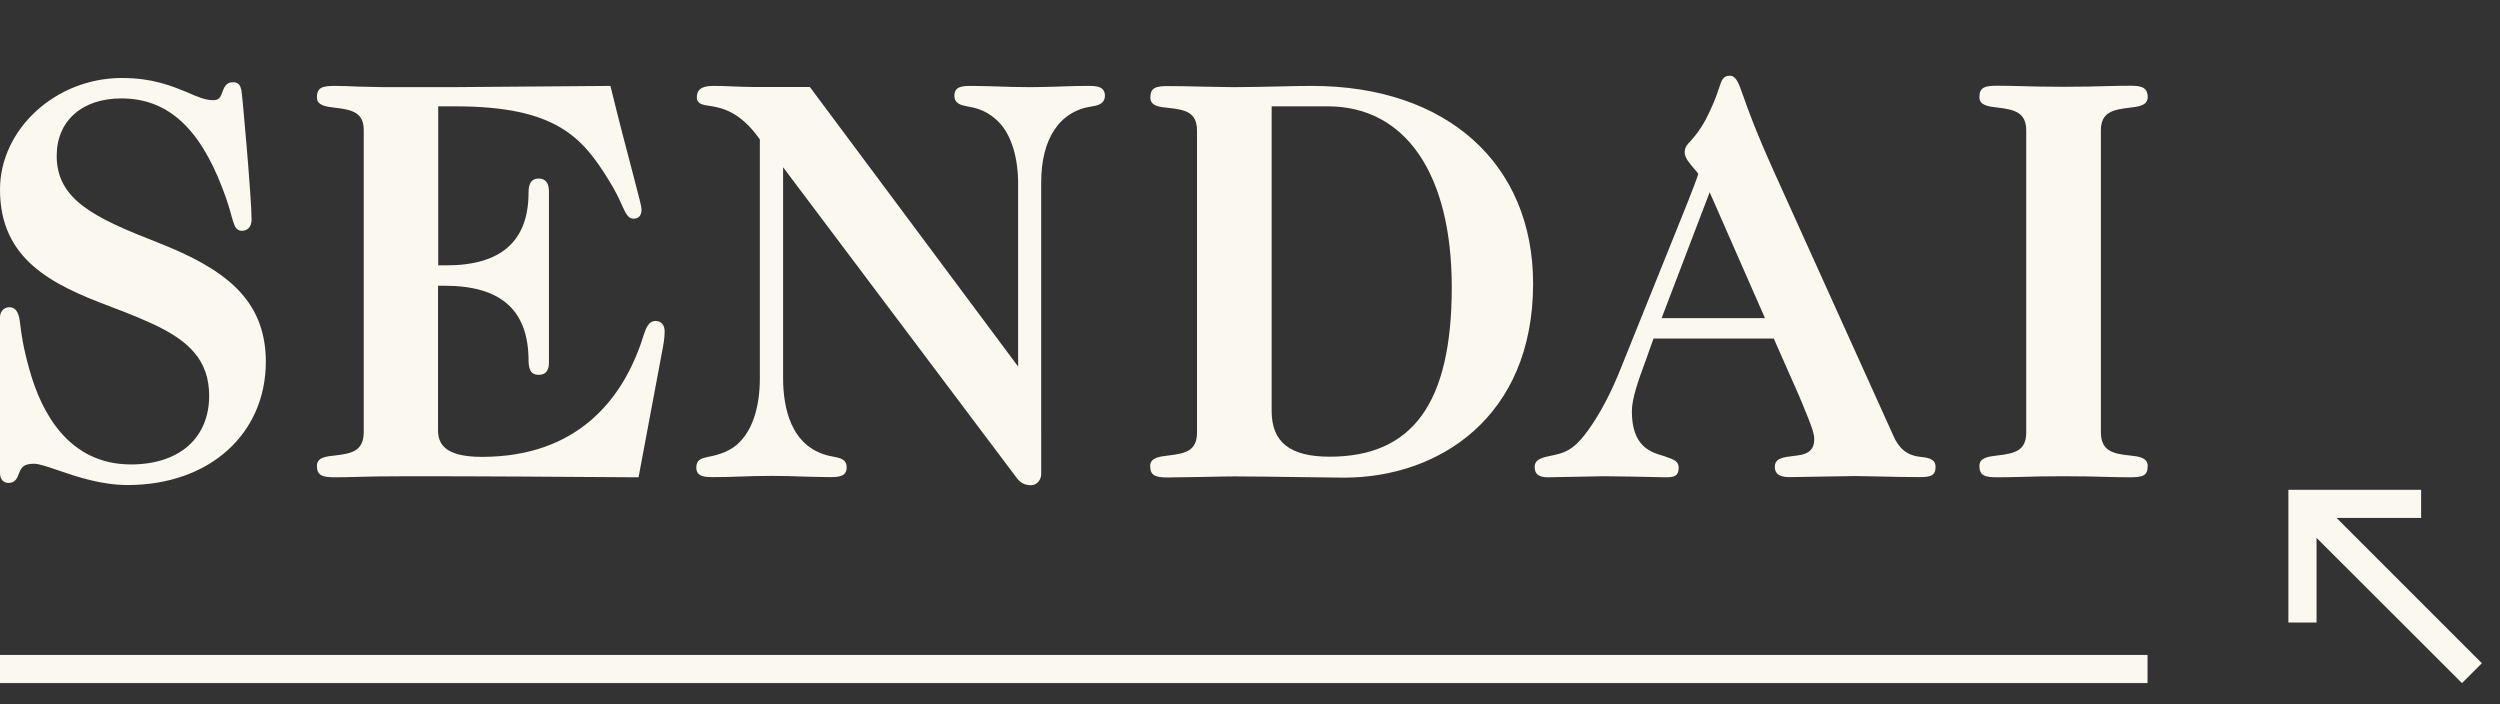
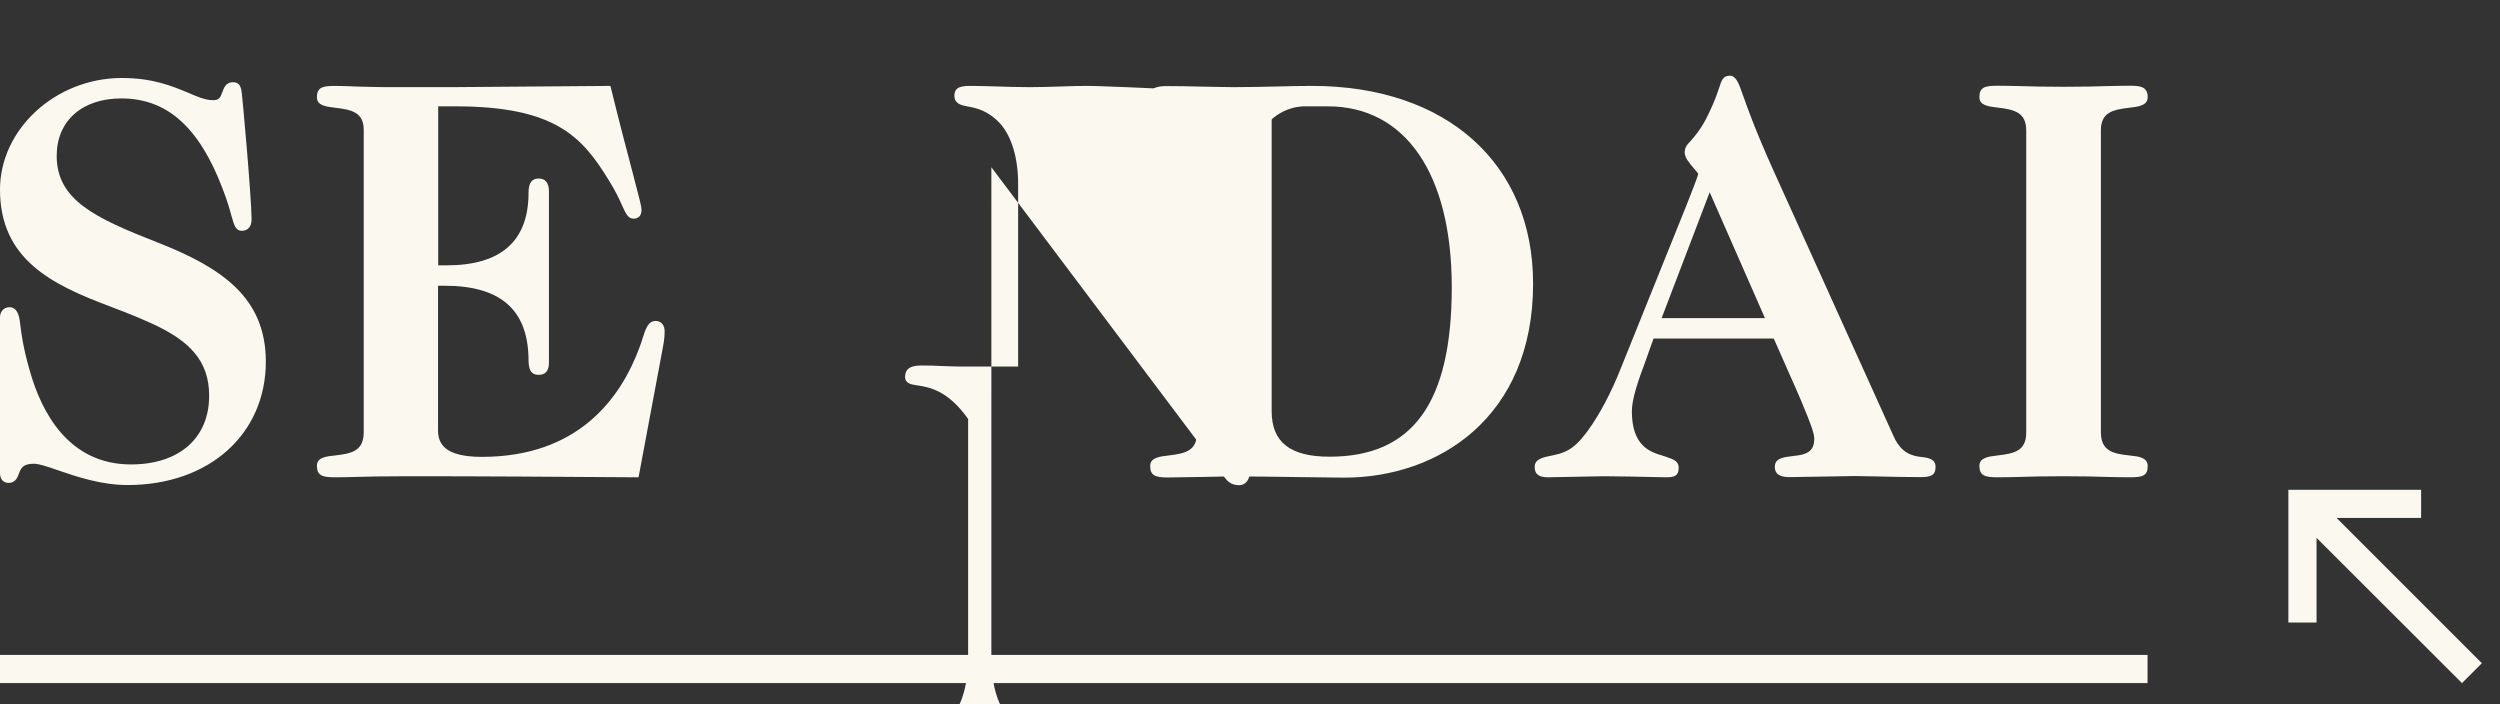
<svg xmlns="http://www.w3.org/2000/svg" version="1.1" id="レイヤー_1" x="0px" y="0px" viewBox="0 0 142 40" style="enable-background:new 0 0 142 40;" xml:space="preserve">
  <rect x="0" y="0" width="142" height="40" fill="#333333" stroke="none" />
  <style type="text/css">
	.st0{fill:#FBF8EF;}
	.st1{fill:none;}
</style>
  <g>
    <g>
      <g>
        <path class="st0" d="M8.92,13.76c-3.55-1.39-5.7-2.41-5.7-4.91c0-1.98,1.44-3.26,3.67-3.26c2.59,0,4.41,1.62,5.74,5.09     c0.28,0.72,0.42,1.22,0.52,1.59c0.15,0.54,0.24,0.84,0.59,0.84c0.27,0,0.55-0.17,0.55-0.65c0-1.14-0.52-7.04-0.58-7.35     c-0.07-0.28-0.17-0.44-0.48-0.44c-0.4,0-0.51,0.32-0.6,0.56c-0.11,0.3-0.18,0.46-0.52,0.46c-0.45,0-0.89-0.19-1.44-0.43     C9.79,4.9,8.7,4.43,6.92,4.43C3.17,4.43,0,7.33,0,10.77c0,3.96,2.94,5.39,6.21,6.62c2.57,0.97,3.94,1.61,4.82,2.63     c0.57,0.66,0.85,1.47,0.85,2.46c0,2.4-1.7,3.9-4.44,3.9c-3.52,0-5.08-2.92-5.76-5.36c-0.37-1.29-0.47-2.09-0.54-2.66     c-0.05-0.47-0.17-0.91-0.62-0.91C0.18,17.46,0,17.74,0,18.01v8.87c0,0.41,0.26,0.55,0.49,0.55c0.38,0,0.5-0.3,0.58-0.52     c0.12-0.31,0.22-0.57,0.86-0.57c0.28,0,0.78,0.17,1.36,0.37c1.04,0.36,2.46,0.84,3.96,0.84c4.62,0,7.85-2.88,7.85-7.02     C15.09,16.91,12.62,15.21,8.92,13.76z" />
        <path class="st0" d="M37.24,18.23c-0.43,0-0.57,0.46-0.74,0.98c-0.05,0.17-0.11,0.36-0.19,0.56c-1.05,2.82-3.44,6.18-8.94,6.18     c-2.21,0-2.49-0.82-2.49-1.53v-8.19h0.38c3.15,0,4.71,1.35,4.76,4.12c0,0.49,0.04,0.94,0.58,0.94c0.58,0,0.58-0.54,0.58-0.71     v-9.7c0-0.49-0.2-0.74-0.58-0.74c-0.58,0-0.58,0.57-0.58,0.9c-0.03,2.67-1.59,4.03-4.63,4.03h-0.5V6.04h0.98     c5.7,0,7.21,1.75,8.73,4.23c0.35,0.56,0.57,1.03,0.72,1.37c0.22,0.49,0.36,0.78,0.66,0.78c0.21,0,0.46-0.09,0.46-0.52     c0-0.16-0.13-0.66-0.5-2.07c-0.31-1.18-0.74-2.79-1.23-4.8l-0.04-0.15l-8.96,0.07h-3.87c-0.28,0-0.87-0.02-1.46-0.03     C19.81,4.89,19.25,4.88,19,4.88c-0.69,0-1,0.09-1,0.65c0,0.47,0.53,0.53,1.04,0.59c0.95,0.11,1.62,0.27,1.62,1.26v17.16     c0,1.07-0.67,1.22-1.62,1.33C18.52,25.92,18,25.98,18,26.46c0,0.55,0.32,0.65,1,0.65c0.46,0,0.8-0.01,1.22-0.02     c0.63-0.02,1.41-0.04,3.01-0.04c4.2,0,8.31,0.03,12.87,0.06l0.17,0l1.38-7.37c0.1-0.5,0.1-0.8,0.1-0.97     C37.73,18.37,37.47,18.23,37.24,18.23z" />
-         <path class="st0" d="M61.75,4.88c-0.46,0-0.92,0.01-1.41,0.03c-0.56,0.02-1.16,0.04-1.86,0.04c-0.7,0-1.3-0.02-1.86-0.04     c-0.49-0.01-0.95-0.03-1.41-0.03c-0.49,0-1,0-1,0.55c0,0.47,0.39,0.55,0.77,0.62c0.48,0.09,1.14,0.22,1.84,0.98     c0.65,0.74,1.01,1.96,1.01,3.42v10.37L46,4.94h-3.27c-0.35,0-0.71-0.02-1.08-0.03c-0.37-0.02-0.74-0.03-1.1-0.03     c-0.5,0-0.97,0.08-0.97,0.65c0,0.38,0.36,0.43,0.7,0.48c0.65,0.1,1.73,0.27,2.88,1.91v13.54c0,1.76-0.46,3.08-1.33,3.82     c-0.52,0.43-1.13,0.58-1.74,0.7c-0.24,0.06-0.54,0.14-0.54,0.57c0,0.55,0.51,0.55,1,0.55c0.46,0,0.92-0.01,1.41-0.03     c0.56-0.02,1.16-0.04,1.86-0.04c0.7,0,1.3,0.02,1.86,0.04c0.49,0.01,0.95,0.03,1.41,0.03c0.49,0,1,0,1-0.55     c0-0.47-0.38-0.54-0.75-0.61c-0.09-0.02-0.19-0.04-0.29-0.06c-2.12-0.53-2.57-2.69-2.57-4.42V9.5l13.28,17.66     c0.2,0.27,0.46,0.4,0.8,0.4c0.38,0,0.58-0.36,0.58-0.62V10.36c0-2.5,1.06-4.07,2.91-4.32c0.25-0.04,0.71-0.12,0.71-0.61     C62.75,4.88,62.24,4.88,61.75,4.88z" />
+         <path class="st0" d="M61.75,4.88c-0.46,0-0.92,0.01-1.41,0.03c-0.56,0.02-1.16,0.04-1.86,0.04c-0.7,0-1.3-0.02-1.86-0.04     c-0.49-0.01-0.95-0.03-1.41-0.03c-0.49,0-1,0-1,0.55c0,0.47,0.39,0.55,0.77,0.62c0.48,0.09,1.14,0.22,1.84,0.98     c0.65,0.74,1.01,1.96,1.01,3.42v10.37h-3.27c-0.35,0-0.71-0.02-1.08-0.03c-0.37-0.02-0.74-0.03-1.1-0.03     c-0.5,0-0.97,0.08-0.97,0.65c0,0.38,0.36,0.43,0.7,0.48c0.65,0.1,1.73,0.27,2.88,1.91v13.54c0,1.76-0.46,3.08-1.33,3.82     c-0.52,0.43-1.13,0.58-1.74,0.7c-0.24,0.06-0.54,0.14-0.54,0.57c0,0.55,0.51,0.55,1,0.55c0.46,0,0.92-0.01,1.41-0.03     c0.56-0.02,1.16-0.04,1.86-0.04c0.7,0,1.3,0.02,1.86,0.04c0.49,0.01,0.95,0.03,1.41,0.03c0.49,0,1,0,1-0.55     c0-0.47-0.38-0.54-0.75-0.61c-0.09-0.02-0.19-0.04-0.29-0.06c-2.12-0.53-2.57-2.69-2.57-4.42V9.5l13.28,17.66     c0.2,0.27,0.46,0.4,0.8,0.4c0.38,0,0.58-0.36,0.58-0.62V10.36c0-2.5,1.06-4.07,2.91-4.32c0.25-0.04,0.71-0.12,0.71-0.61     C62.75,4.88,62.24,4.88,61.75,4.88z" />
        <path class="st0" d="M74.53,4.88c-0.48,0-1.15,0.01-1.87,0.03c-0.86,0.02-1.8,0.04-2.61,0.04c-0.42,0-1.1-0.02-1.79-0.03     c-0.72-0.02-1.45-0.03-1.92-0.03c-0.69,0-1,0.09-1,0.65c0,0.49,0.53,0.54,1.04,0.59c0.95,0.1,1.61,0.25,1.61,1.29v17.16     c0,1.03-0.67,1.18-1.61,1.29c-0.51,0.06-1.05,0.12-1.05,0.6c0,0.55,0.31,0.65,1,0.65c0.26,0,1.15-0.02,2-0.03     c0.79-0.02,1.56-0.03,1.78-0.03c0.89,0,2.43,0.02,3.78,0.04c1.07,0.01,2.02,0.03,2.46,0.03c5.34,0,10.73-3.41,10.73-11.02     C87.08,9.28,82.15,4.88,74.53,4.88z M82.46,16.31c0,6.57-2.21,9.63-6.94,9.63c-2.24,0-3.29-0.82-3.29-2.59V6.04h3.19     C79.83,6.04,82.46,9.88,82.46,16.31z" />
        <path class="st0" d="M109,25.94c-0.69-0.09-1.16-0.48-1.47-1.22L100.74,9.7c-1.06-2.35-1.54-3.72-1.72-4.24L99,5.41     c-0.24-0.69-0.39-1.11-0.75-1.11c-0.38,0-0.47,0.27-0.6,0.68l-0.04,0.11c-0.15,0.48-0.42,1.11-0.72,1.69     c-0.35,0.65-0.64,0.97-0.83,1.19L96,8.04c-0.14,0.14-0.31,0.31-0.31,0.62c0,0.29,0.26,0.6,0.51,0.89     c0.1,0.11,0.25,0.29,0.26,0.32c-0.02,0.15-0.38,1.05-0.59,1.59c-0.11,0.27-0.2,0.51-0.26,0.65l-3.52,8.74     c-0.56,1.43-1.24,2.71-1.9,3.61c-0.59,0.8-1.02,1.21-1.93,1.39c-0.66,0.13-1.09,0.22-1.09,0.68c0,0.4,0.23,0.58,0.75,0.58     l3.17-0.06c0.53,0,2.33,0.03,3.52,0.06c0.44,0,0.74-0.04,0.74-0.55c0-0.36-0.3-0.47-0.68-0.6c-0.07-0.03-0.15-0.05-0.24-0.08     c-0.69-0.21-1.74-0.53-1.74-2.52c0-0.73,0.37-1.76,0.81-2.95c0.14-0.38,0.28-0.77,0.42-1.18h6.83c0.35,0.79,0.65,1.47,0.91,2.06     c0.27,0.61,0.5,1.12,0.67,1.53c0.65,1.56,0.72,1.86,0.72,2.13c0,0.55-0.29,0.84-0.95,0.92l-0.24,0.03     c-0.59,0.07-1.05,0.13-1.05,0.62c0,0.52,0.48,0.58,0.84,0.58l3.71-0.06c0.22,0,0.65,0.01,1.17,0.02     c0.79,0.02,1.79,0.04,2.54,0.04c0.59,0,0.87-0.09,0.87-0.58C109.94,26.04,109.48,25.99,109,25.94z M100.25,18.07h-5.87l2.73-7.15     L100.25,18.07z" />
        <path class="st0" d="M120.95,25.87c-0.95-0.1-1.62-0.26-1.62-1.33V7.41c0-1.03,0.67-1.18,1.61-1.29c0.51-0.06,1.05-0.12,1.05-0.6     c0-0.6-0.43-0.65-1-0.65c-0.42,0-0.82,0.01-1.29,0.02c-0.62,0.02-1.4,0.04-2.49,0.04c-1.09,0-1.87-0.02-2.49-0.04     c-0.47-0.01-0.87-0.02-1.29-0.02c-0.69,0-1,0.09-1,0.65c0,0.47,0.52,0.53,1.03,0.59c0.95,0.11,1.63,0.27,1.63,1.3v17.16     c0,1.04-0.67,1.19-1.63,1.3c-0.5,0.06-1.03,0.12-1.03,0.59c0,0.55,0.31,0.65,1,0.65c0.42,0,0.82-0.01,1.29-0.02     c0.62-0.02,1.4-0.04,2.49-0.04c1.09,0,1.87,0.02,2.49,0.04c0.47,0.01,0.87,0.02,1.29,0.02c0.74,0,1-0.1,1-0.65     C121.98,25.98,121.46,25.92,120.95,25.87z" />
      </g>
      <polygon class="st0" points="140.97,37.67 132.72,29.42 137.52,29.42 137.52,27.82 129.98,27.82 129.98,35.36 131.58,35.36     131.58,30.55 139.84,38.8   " />
      <rect y="37.2" class="st0" width="121.98" height="1.6" />
    </g>
-     <rect class="st1" width="142" height="40" />
  </g>
</svg>